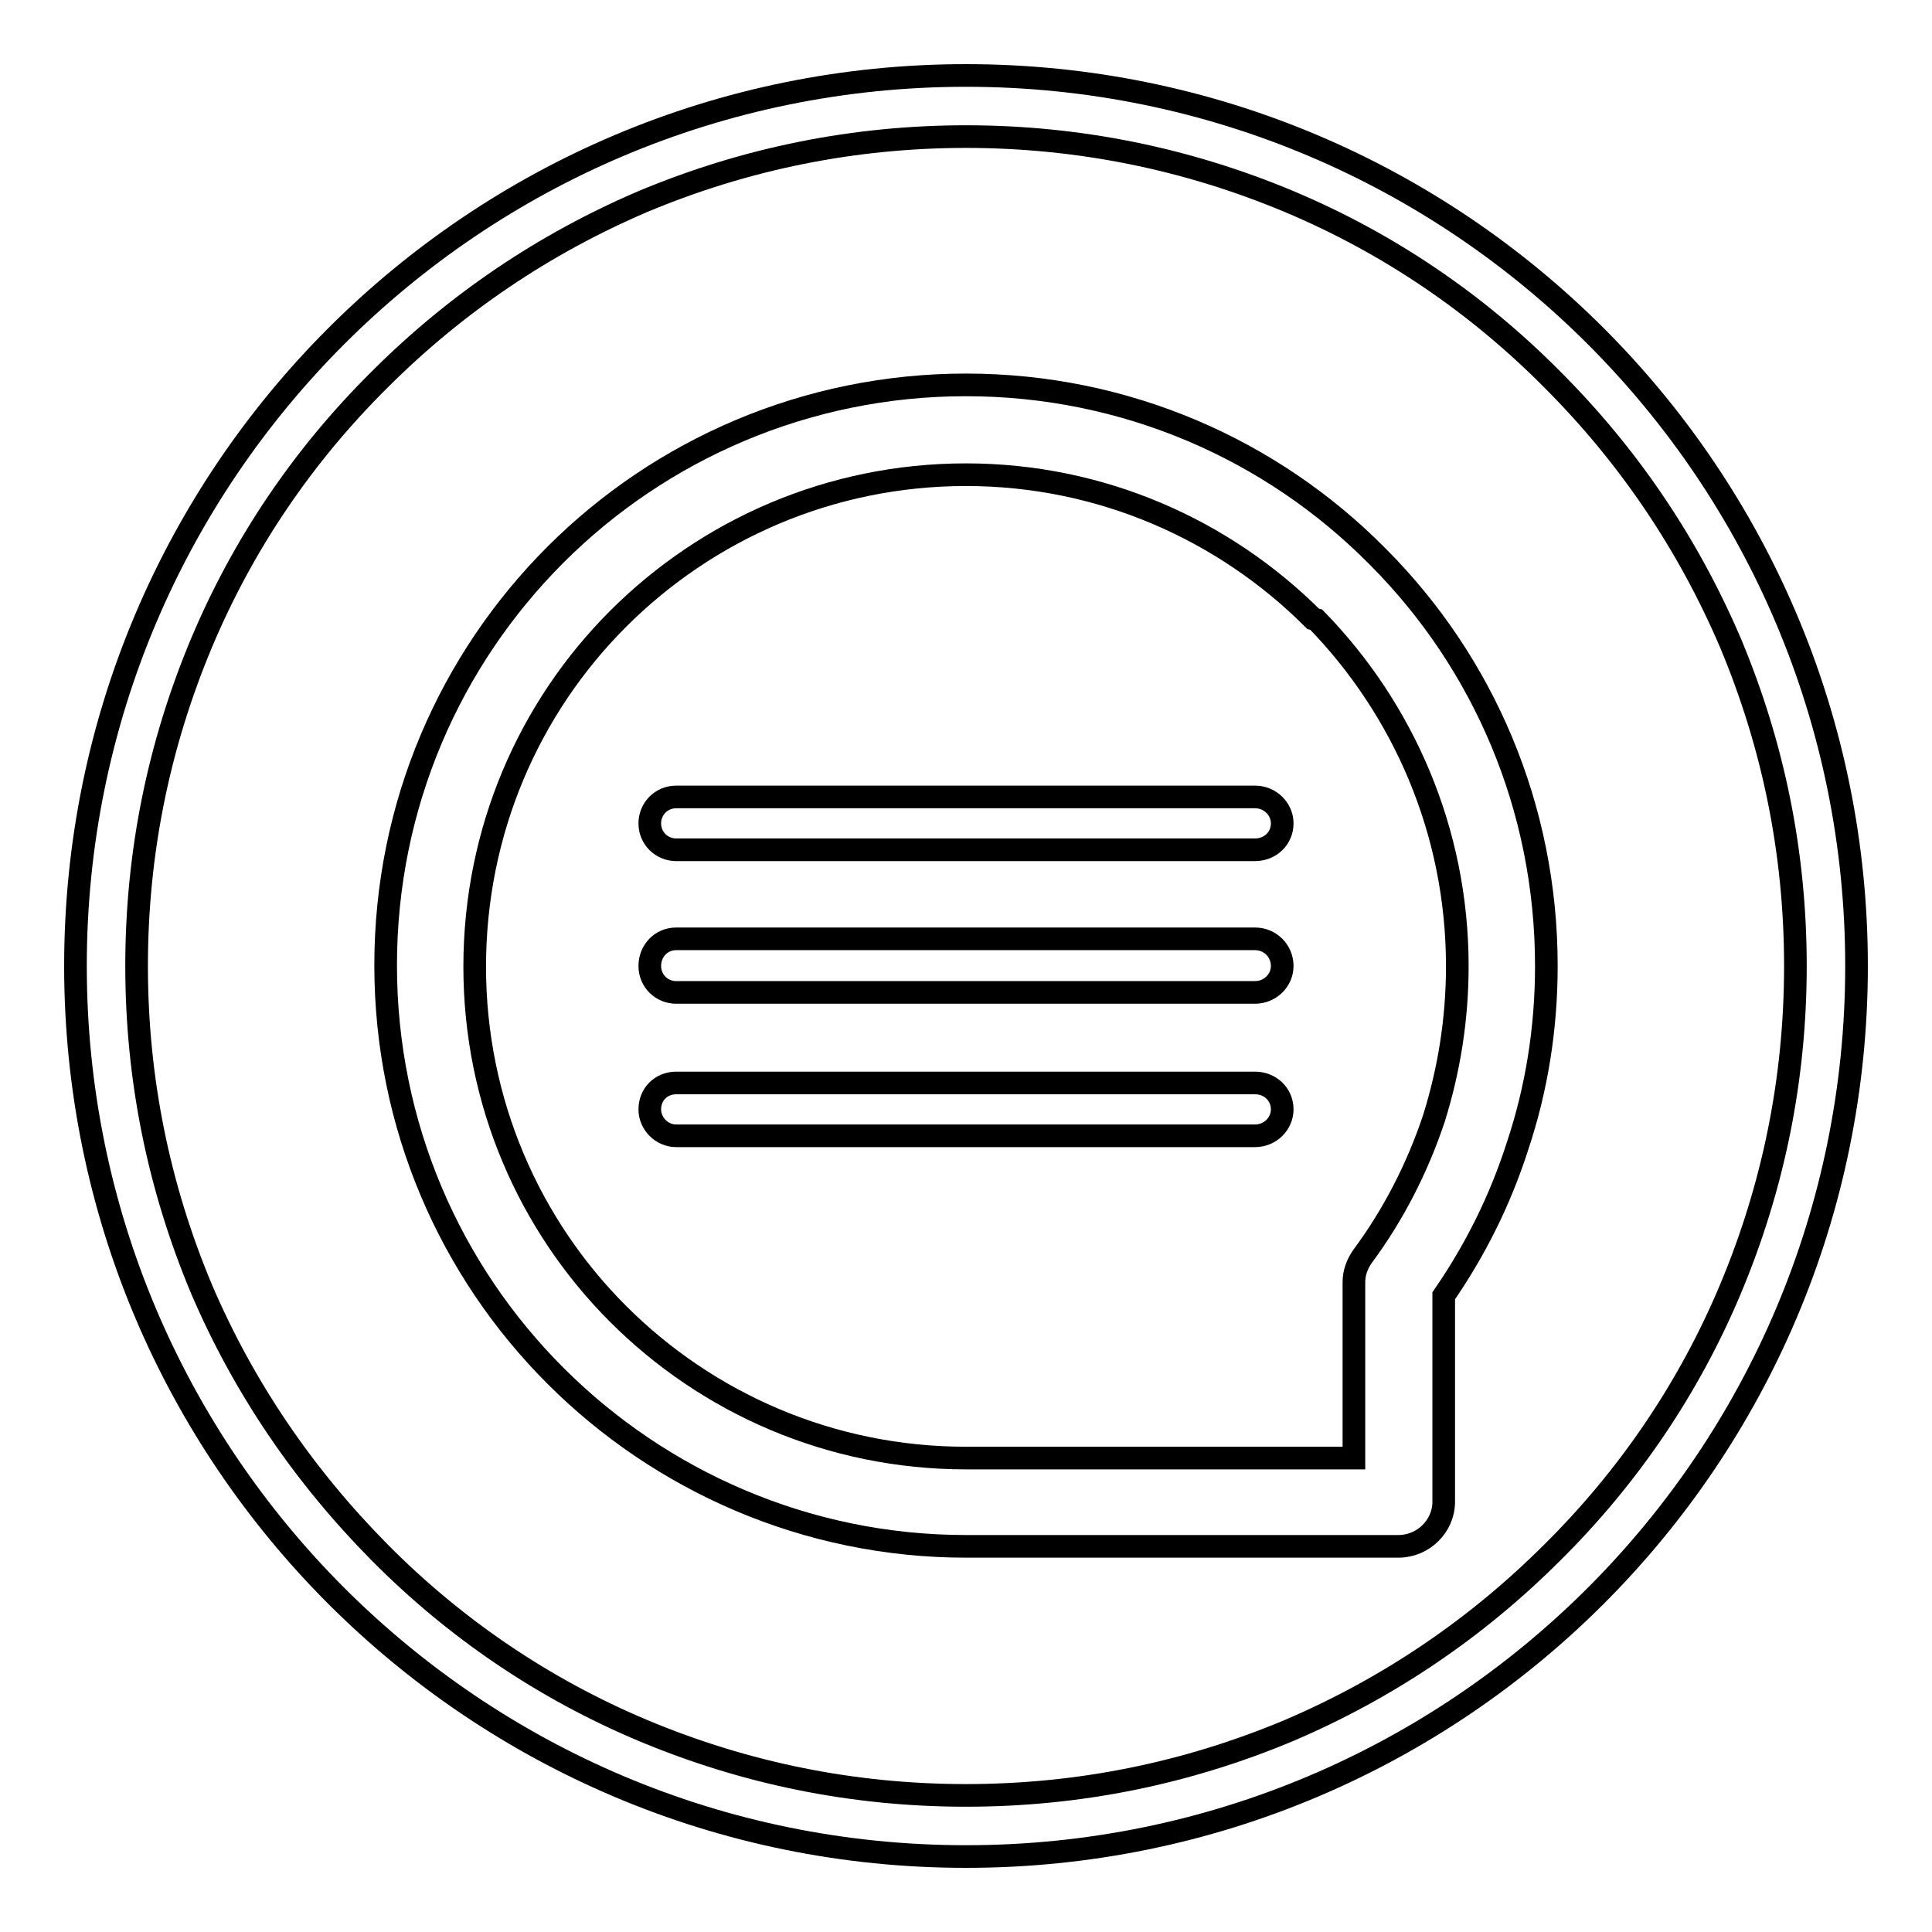
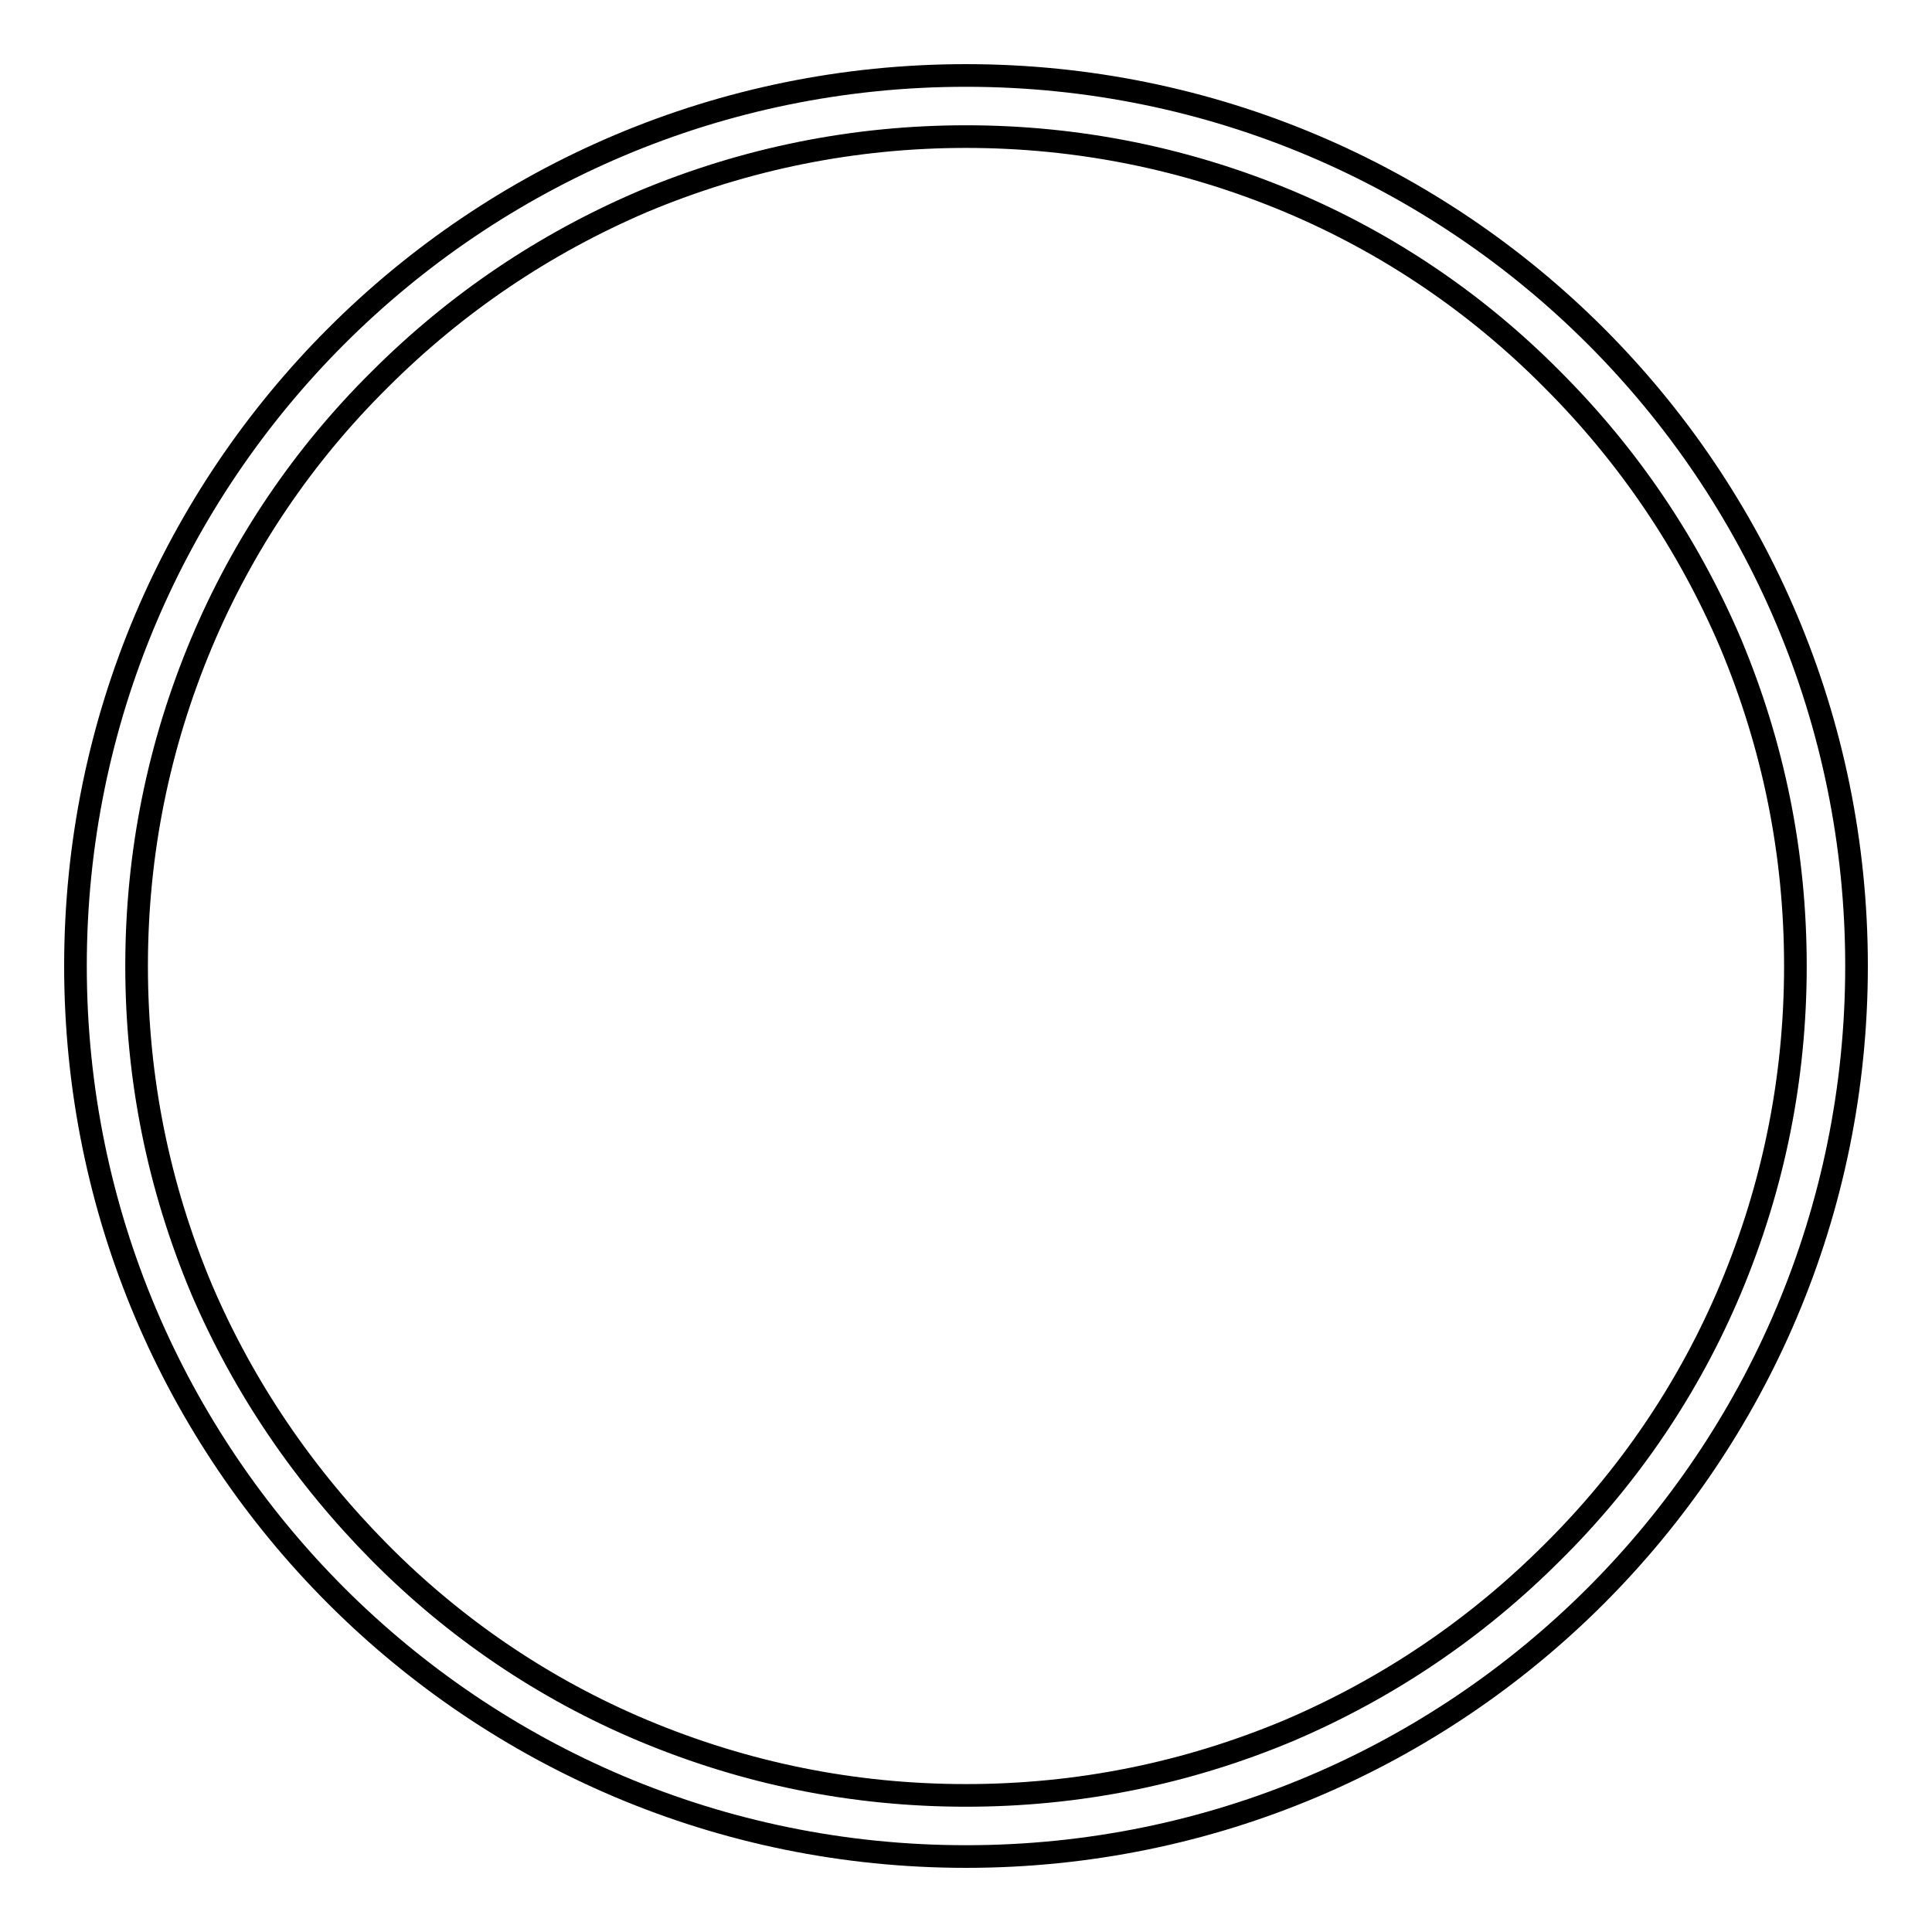
<svg xmlns="http://www.w3.org/2000/svg" version="1.1" x="0px" y="0px" viewBox="0 0 256 256" enable-background="new 0 0 256 256" xml:space="preserve">
  <g>
    <g>
-       <path stroke-width="3" fill-opacity="0" stroke="#000000" d="M128,51c21.2,0,40.5,8.6,54.4,22.6l0.3,0.3c13.8,13.9,22.2,33,22.2,54.1c0,8.3-1.3,16.3-3.8,23.8c-2.3,7.2-5.6,13.8-9.8,19.9V199c0,3.2-2.7,5.9-6,5.9h-0.2H128c-21.2,0-40.5-8.7-54.4-22.6l0,0l0,0c-13.9-13.9-22.5-33.1-22.5-54.4c0-21.3,8.6-40.5,22.5-54.4l0,0C87.5,59.6,106.8,51,128,51L128,51z M89.6,112.6L89.6,112.6h76.7c2,0,3.6-1.5,3.6-3.5c0-1.9-1.6-3.5-3.6-3.5H89.6c-2,0-3.5,1.6-3.5,3.5C86.1,111.1,87.7,112.6,89.6,112.6L89.6,112.6z M89.6,131.5L89.6,131.5h76.7c2,0,3.6-1.6,3.6-3.5c0-2-1.6-3.6-3.6-3.6H89.6c-2,0-3.5,1.6-3.5,3.6C86.1,130,87.7,131.5,89.6,131.5L89.6,131.5z M89.6,150.5L89.6,150.5h76.7c2,0,3.6-1.6,3.6-3.5c0-2-1.6-3.5-3.6-3.5H89.6c-2,0-3.5,1.5-3.5,3.5C86.1,148.9,87.7,150.5,89.6,150.5L89.6,150.5z M174,82L174,82c-11.8-11.8-28.1-19.1-46-19.1c-18,0-34.3,7.3-46.1,19.1l0,0l0,0c-11.8,11.8-19,28.1-19,46.1c0,17.9,7.2,34.2,19,46l0,0c11.8,11.8,28.1,19.1,46.1,19.1h51.4v-23.3c0-1.2,0.4-2.4,1.2-3.5c4-5.4,7.2-11.6,9.4-18.2c2-6.4,3.1-13.1,3.1-20.2c0-17.9-7.2-34.1-18.7-45.9L174,82L174,82z" />
      <path stroke-width="3" fill-opacity="0" stroke="#000000" d="M128,18.1c14.8,0,29.2,2.9,42.8,8.6c13.1,5.5,24.9,13.5,34.9,23.6c10.1,10.1,18,21.8,23.6,34.9c5.7,13.6,8.6,27.9,8.6,42.8c0,14.9-2.9,29.2-8.6,42.8c-5.5,13.1-13.5,24.9-23.6,34.9c-10.1,10.1-21.8,18-34.9,23.6c-13.6,5.7-27.9,8.6-42.8,8.6c-14.9,0-29.2-2.9-42.8-8.6c-13.1-5.5-24.9-13.5-34.9-23.6s-18-21.8-23.6-34.9c-5.7-13.6-8.6-27.9-8.6-42.8c0-14.9,2.9-29.2,8.6-42.8c5.5-13.1,13.5-24.9,23.6-34.9c10.1-10.1,21.8-18,34.9-23.6C98.8,21,113.2,18.1,128,18.1 M128,10C62.8,10,10,62.8,10,128c0,65.2,52.8,118,118,118c65.2,0,118-52.8,118-118C246,62.8,193.2,10,128,10L128,10z" />
    </g>
  </g>
</svg>